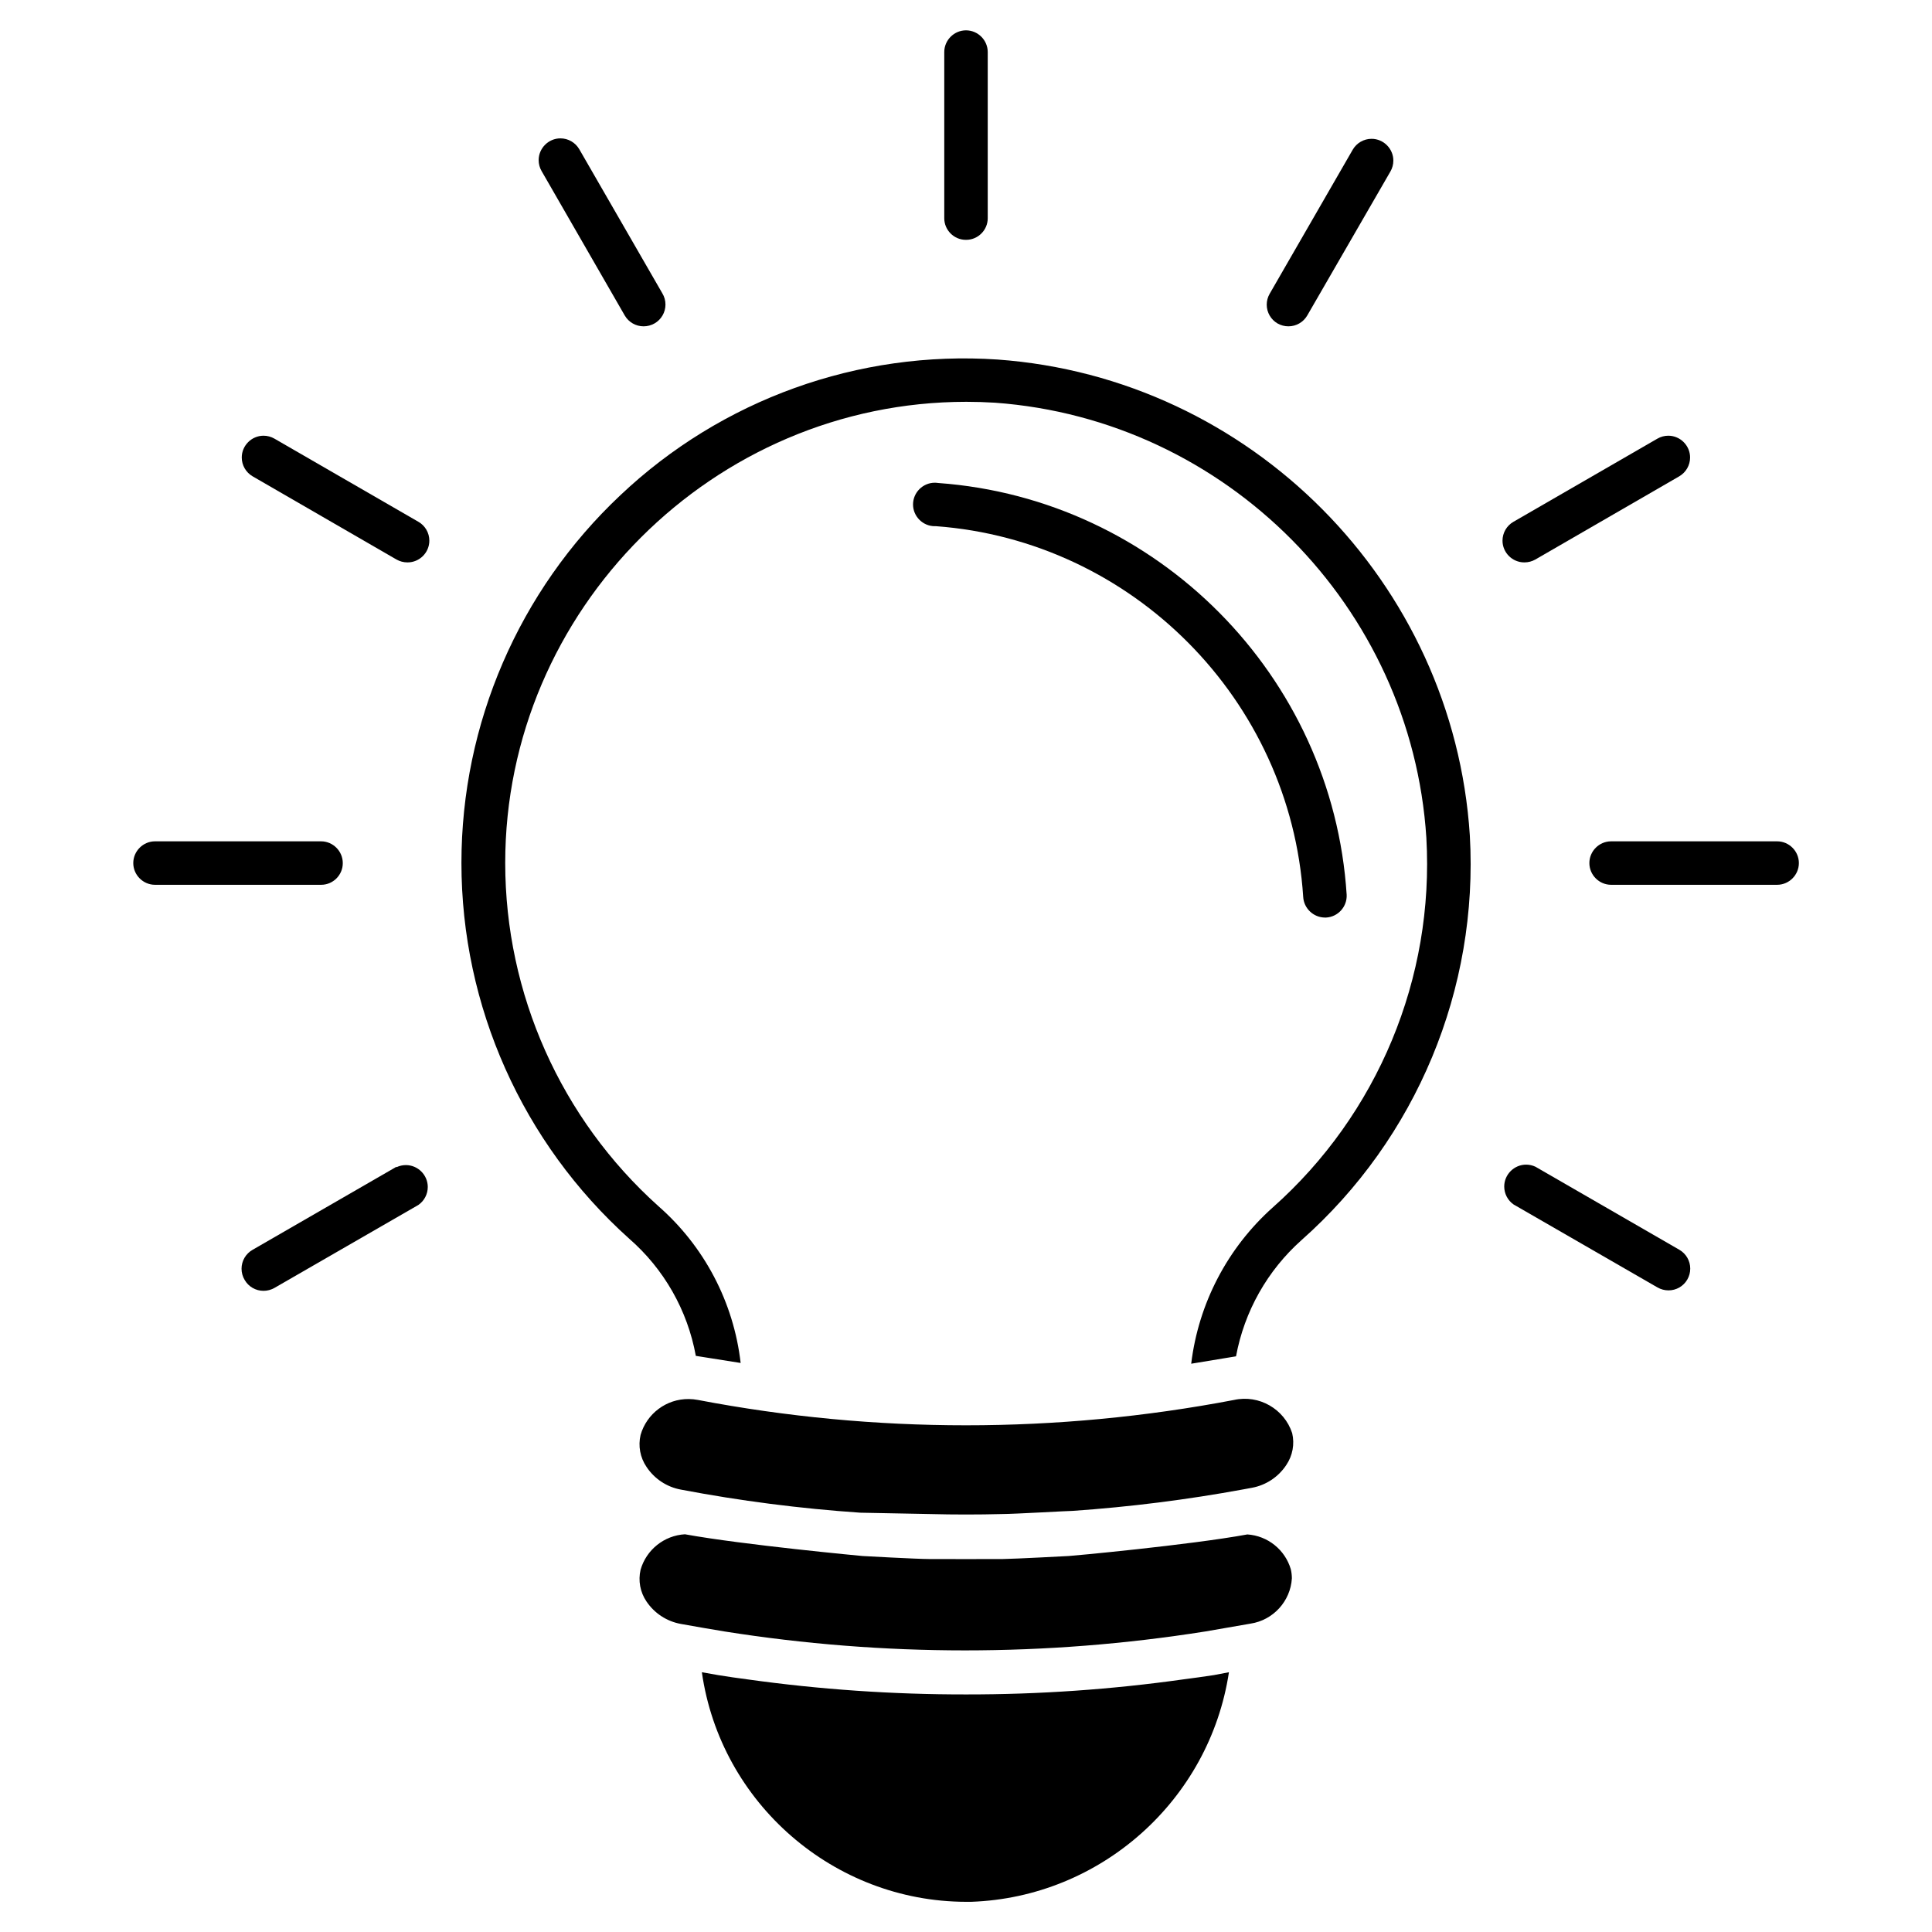
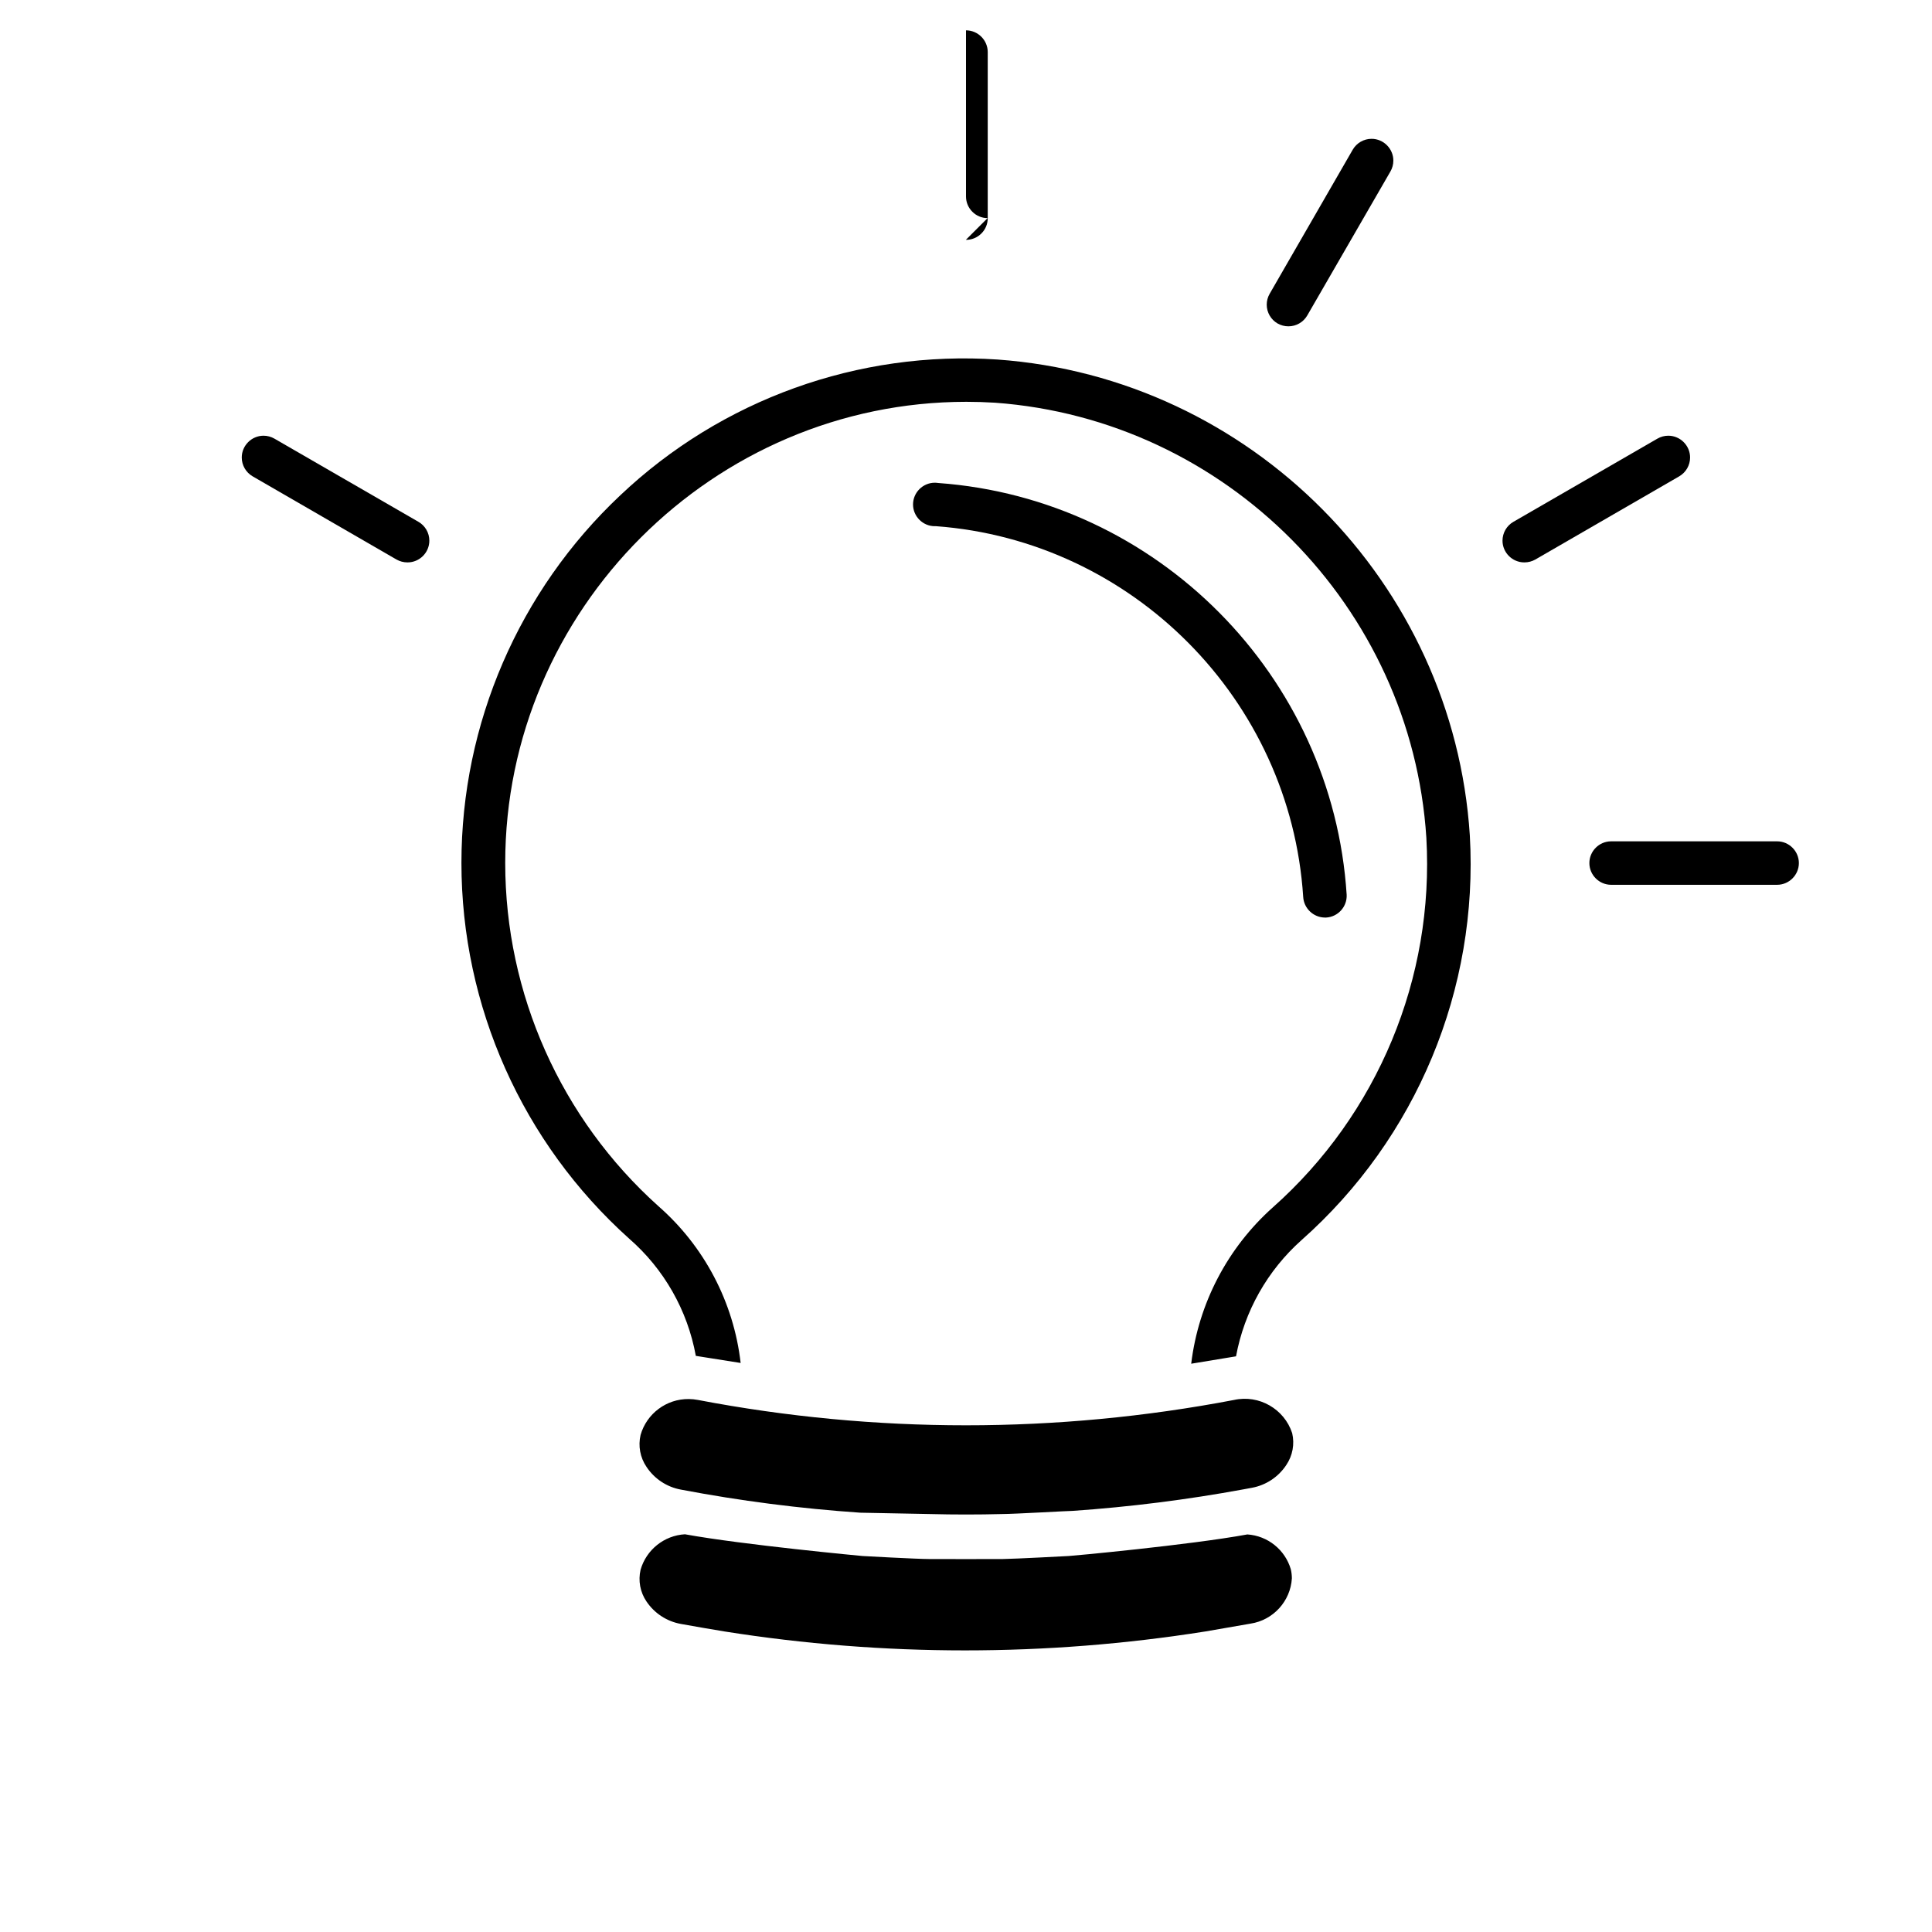
<svg xmlns="http://www.w3.org/2000/svg" clip-rule="evenodd" fill-rule="evenodd" height="512" stroke-linejoin="round" stroke-miterlimit="2" viewBox="0 0 128 128" width="512">
  <g fill-rule="nonzero">
-     <path d="m63.99 15.89h.02c.785 0 1.43-.645 1.43-1.43 0-.003 0-.007 0-.01v-11c0-.79-.65-1.44-1.44-1.44s-1.44.65-1.44 1.44v11 .01c0 .785.645 1.43 1.43 1.43z" />
-     <path d="m41.39 20.9c.257.446.735.721 1.25.72.252 0 .5-.066.72-.19.45-.255.729-.735.729-1.252 0-.264-.072-.523-.209-.748l-5.5-9.54c-.257-.446-.735-.723-1.25-.723-.791 0-1.443.652-1.443 1.443 0 .253.067.501.193.72z" />
+     <path d="m63.99 15.89h.02c.785 0 1.43-.645 1.43-1.43 0-.003 0-.007 0-.01v-11c0-.79-.65-1.44-1.44-1.44v11 .01c0 .785.645 1.43 1.43 1.43z" />
    <path d="m27.72 34.57-9.54-5.51c-.219-.126-.467-.193-.72-.193-.791 0-1.443.652-1.443 1.443 0 .515.277.993.723 1.25l9.53 5.51c.22.124.468.19.72.19h.015c.79 0 1.44-.65 1.44-1.44 0-.516-.277-.994-.725-1.25z" />
-     <path d="m22.71 57.18c0-.79-.65-1.44-1.44-1.44h-11c-.79 0-1.44.65-1.44 1.44s.65 1.44 1.44 1.44h11 .01c.785 0 1.43-.645 1.43-1.43 0-.003 0-.007 0-.01z" />
-     <path d="m26.27 77.3-9.53 5.5c-.454.254-.737.736-.737 1.257 0 .262.072.519.207.743.256.447.735.723 1.25.72.252 0 .5-.066.72-.19l9.54-5.5c.389-.271.621-.716.621-1.19 0-.795-.654-1.45-1.45-1.45-.215 0-.427.048-.621.14z" />
-     <path d="m111.26 82.8-9.53-5.5c-.194-.092-.406-.14-.621-.14-.796 0-1.45.655-1.45 1.45 0 .474.232.919.621 1.19l9.54 5.5c.22.124.468.19.72.19.515.003.994-.273 1.25-.72.127-.219.193-.468.193-.721 0-.515-.276-.993-.723-1.249z" />
    <path d="m117.74 55.74h-11c-.79 0-1.44.65-1.44 1.44s.65 1.44 1.44 1.44h11c.79 0 1.44-.65 1.44-1.44s-.65-1.44-1.44-1.44z" />
    <path d="m101 37.26c.252 0 .5-.066.72-.19l9.53-5.51c.446-.257.723-.735.723-1.25 0-.791-.652-1.443-1.443-1.443-.253 0-.501.067-.72.193l-9.54 5.51c-.448.256-.725.734-.725 1.25 0 .79.65 1.44 1.44 1.44z" />
    <path d="m84.64 21.43c.22.124.468.19.72.19.515.001.993-.274 1.25-.72l5.51-9.54c.126-.219.193-.467.193-.72 0-.791-.652-1.443-1.443-1.443-.515 0-.993.277-1.25.723l-5.5 9.54c-.128.22-.196.47-.196.725 0 .512.273.987.716 1.245z" />
-     <path d="m78.42 111.26c-4.774.672-9.589 1.006-14.41 1-4.854.007-9.703-.327-14.51-1-.65-.08-1.28-.18-1.92-.28l-1.08-.19c1.237 8.676 8.737 15.194 17.5 15.21h.34c8.578-.297 15.795-6.723 17.08-15.21l-1 .19c-.69.1-1.34.2-2 .28z" />
    <path d="m66.09 23.82c-9.22-.62-18.291 2.645-25 9-6.71 6.316-10.519 15.134-10.519 24.349 0 9.493 4.043 18.551 11.109 24.891 2.313 2.012 3.873 4.754 4.42 7.77.225.033 2.97.47 2.97.47-.462-4.019-2.406-7.725-5.45-10.39-6.455-5.792-10.148-14.067-10.148-22.739 0-16.759 13.791-30.55 30.55-30.55.633 0 1.266.02 1.898.059 15.322 1.113 27.601 13.499 28.58 28.83.531 9.284-3.224 18.318-10.18 24.49-2.997 2.678-4.918 6.359-5.4 10.35 0 0 2.74-.453 2.97-.49.551-2.977 2.079-5.687 4.34-7.7 7.62-6.754 11.733-16.645 11.15-26.81-1.081-16.775-14.524-30.321-31.29-31.53z" />
    <path d="m81.76 92.75c-11.734 2.24-23.786 2.24-35.52 0-.201-.039-.405-.059-.61-.06-1.474-.016-2.786.963-3.19 2.38-.171.727-.029 1.492.39 2.11.522.793 1.346 1.339 2.28 1.51 3.929.747 7.9 1.258 11.89 1.53l4.63.09c1.587.04 3.167.04 4.74 0 .8 0 4.584-.22 4.69-.21 3.804-.263 7.59-.74 11.34-1.43l.54-.1c.934-.171 1.758-.717 2.28-1.51.419-.618.561-1.383.39-2.11-.523-1.606-2.2-2.565-3.85-2.2z" />
    <path d="m82.64 101.66c-3.829.704-11.79 1.439-11.84 1.43 0 0-3.55.19-4.37.2s-4.05 0-4.87 0-4.41-.2-4.41-.2-7.917-.738-11.77-1.44c-1.377.078-2.56 1.024-2.94 2.35-.169.723-.027 1.486.39 2.1.527.785 1.35 1.323 2.28 1.49 1 .18 1.93.34 2.9.5 10.548 1.67 21.292 1.67 31.84 0l3-.52c1.501-.228 2.649-1.484 2.74-3-.001-.202-.024-.403-.07-.6-.379-1.296-1.533-2.222-2.88-2.31z" />
    <path d="m86.34 59.42c.042.761.678 1.366 1.44 1.37h.08c.787-.043 1.399-.723 1.36-1.51-.928-14.513-12.555-26.235-27.06-27.28-.076-.012-.152-.018-.229-.018-.79 0-1.44.65-1.44 1.44s.65 1.44 1.44 1.44c.023 0 .046-.001.069-.002 13.046.961 23.496 11.506 24.34 24.56z" />
  </g>
</svg>